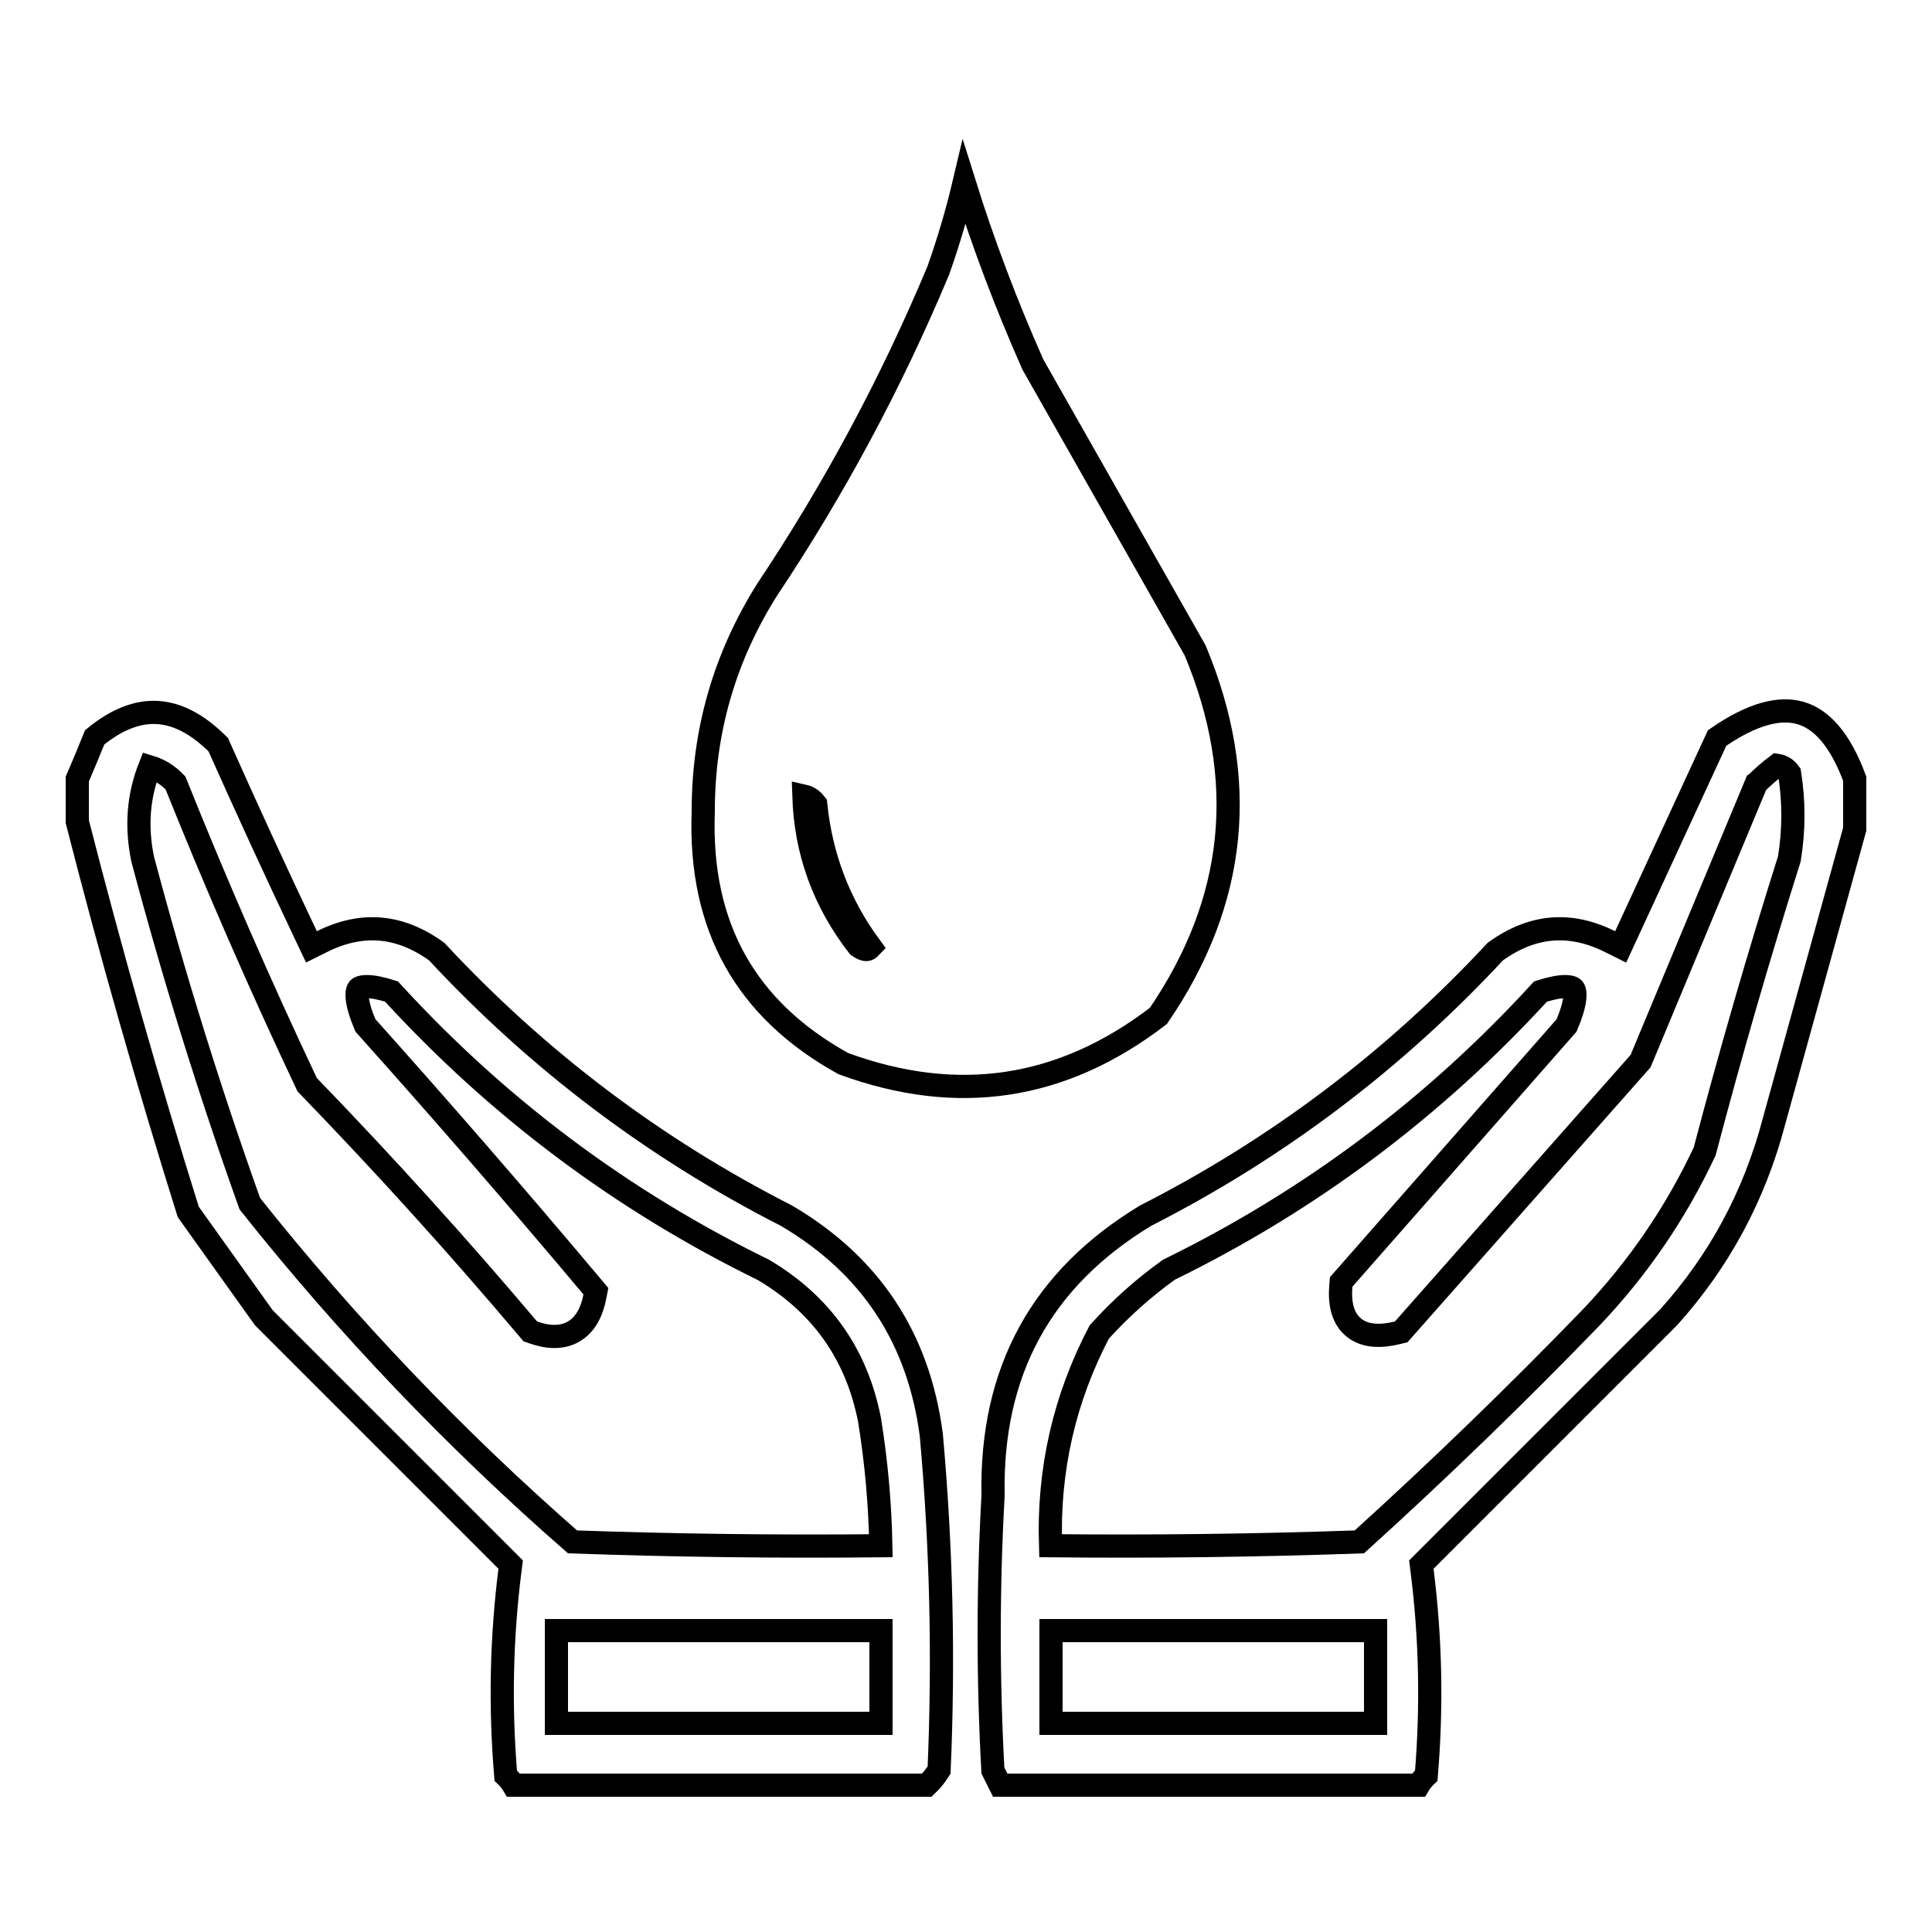
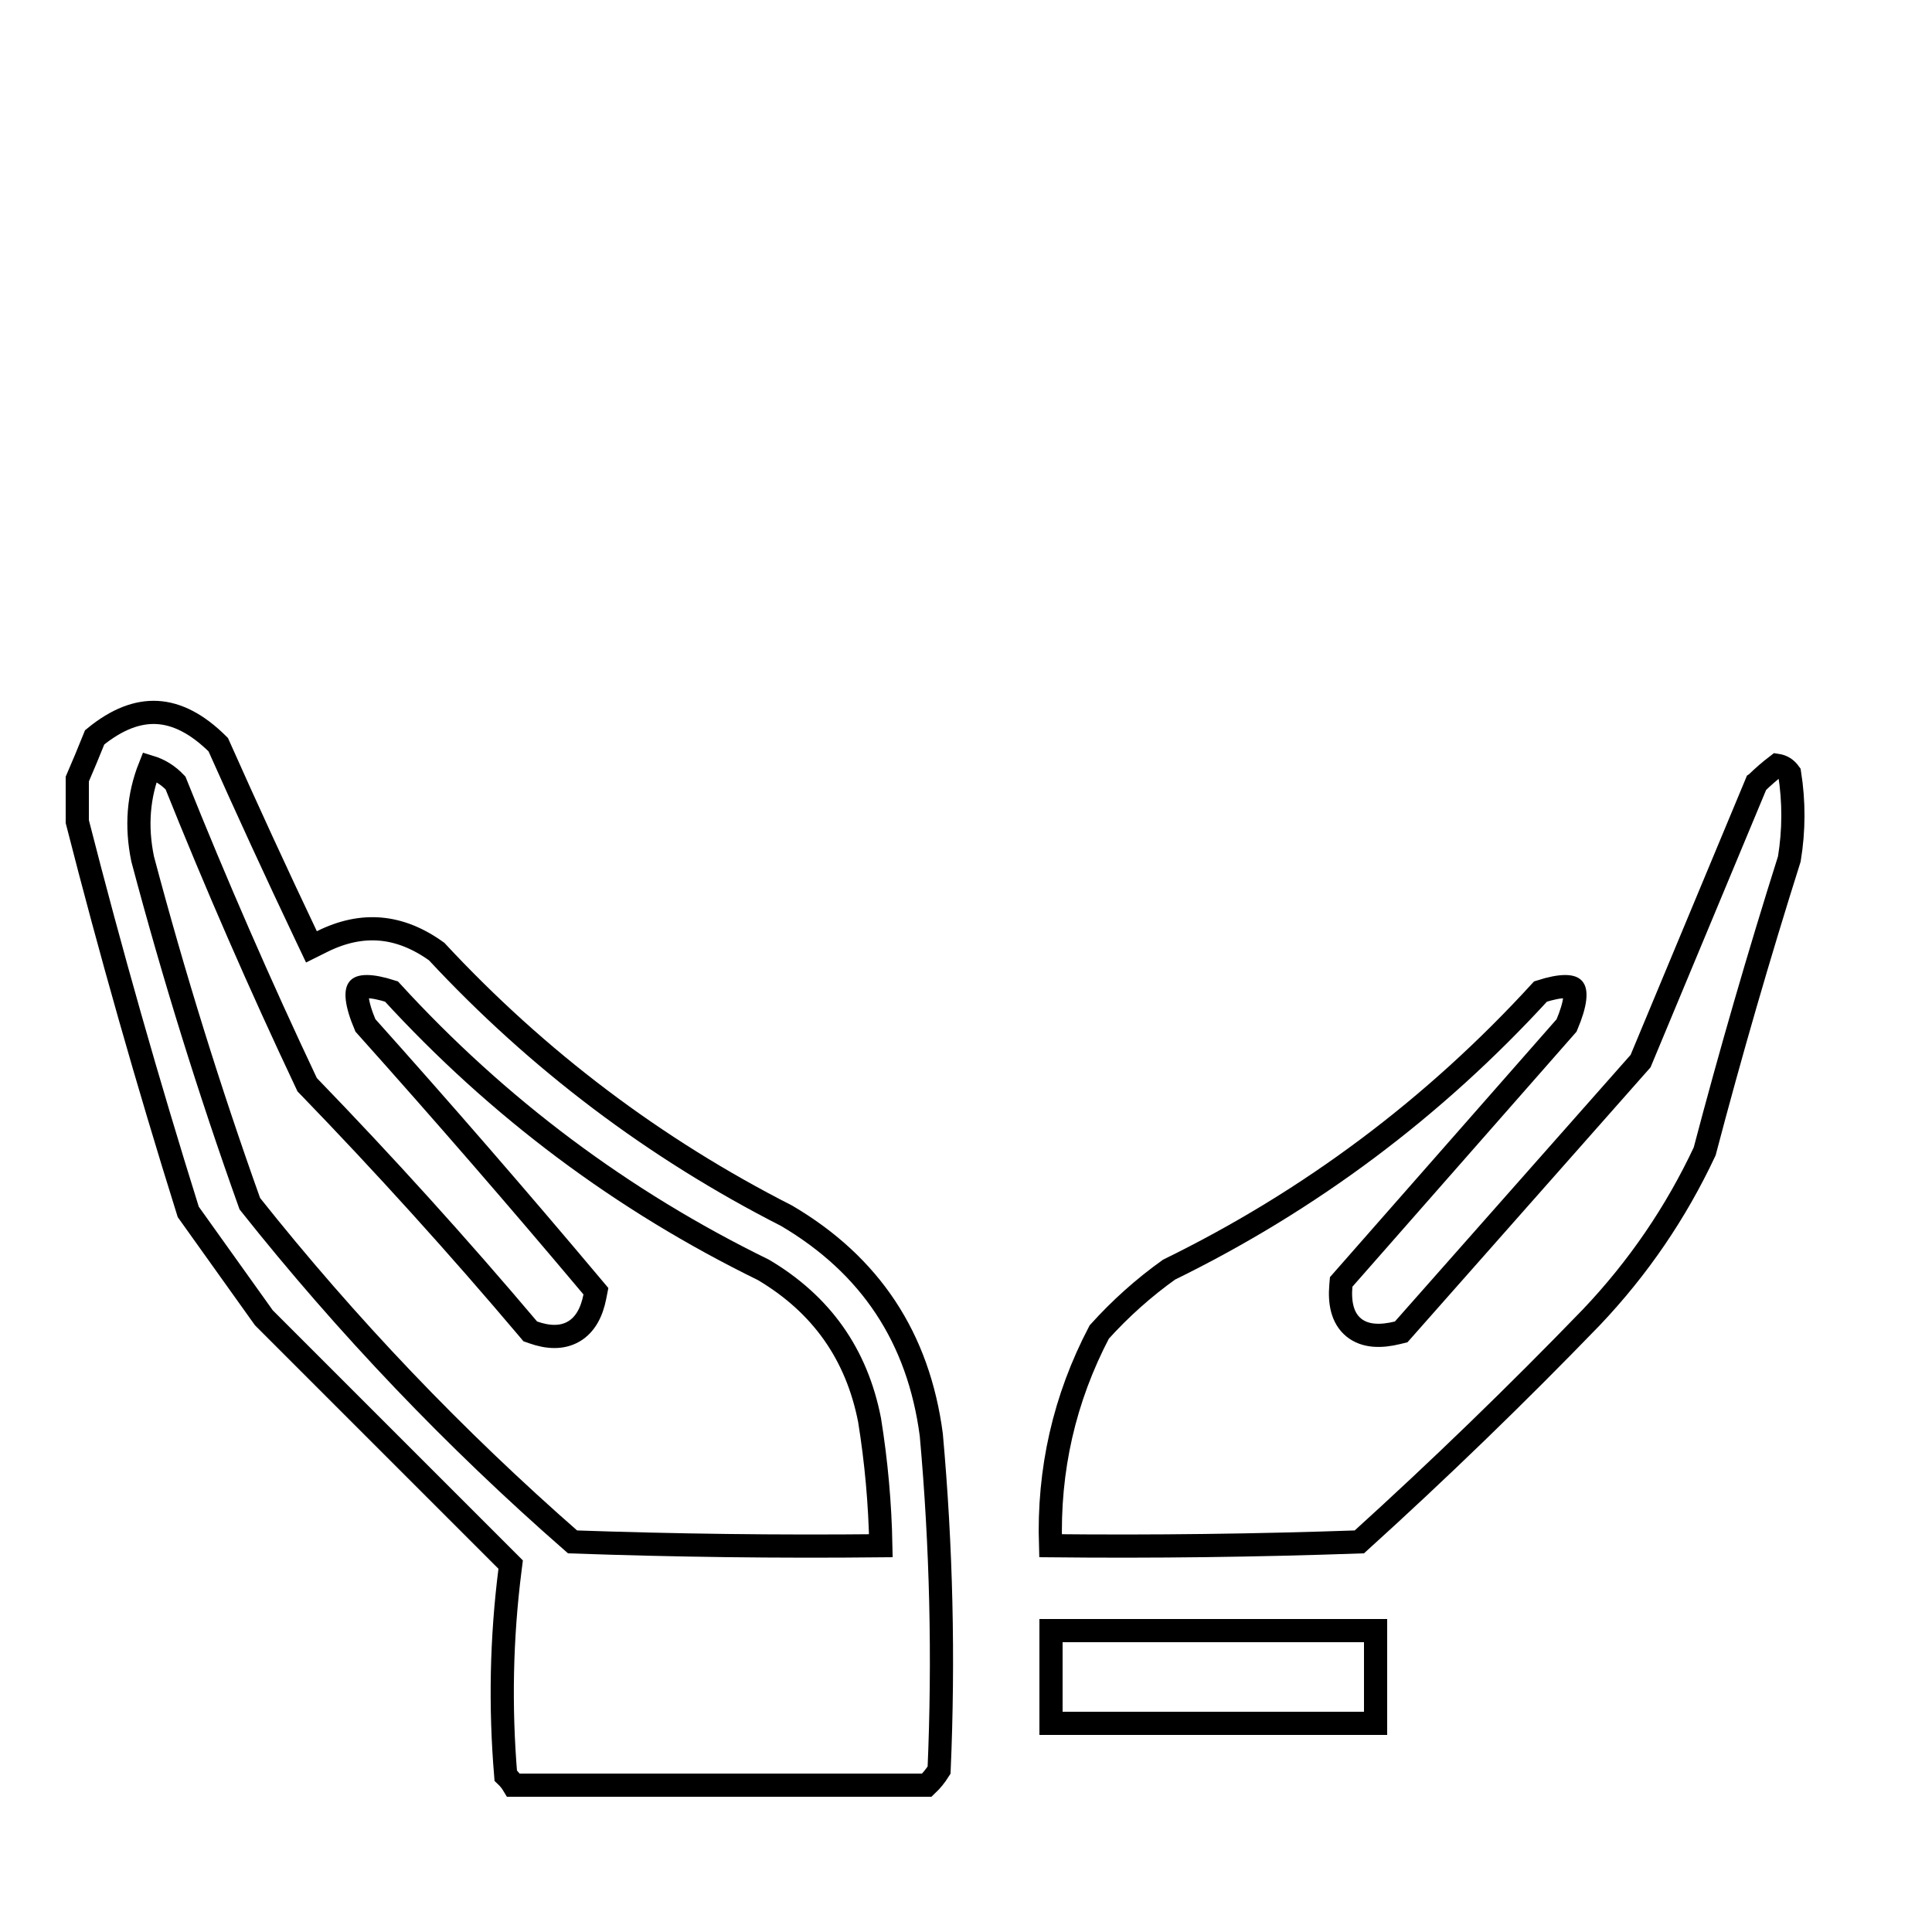
<svg xmlns="http://www.w3.org/2000/svg" width="250" height="250" viewBox="0 0 250 250" fill="none">
-   <path d="M124.763 23.636C127.243 31.557 130.199 39.382 133.629 47.109L133.659 47.176L133.695 47.24L144.195 65.74L154.651 84.162C161.633 100.901 160.051 116.604 149.897 131.456C137.457 141.009 123.929 143.061 109.125 137.632C102.763 134.11 98.127 129.659 95.133 124.303C92.124 118.917 90.723 112.521 90.999 105.055L91 105.027L91 104.999C90.993 94.642 93.743 85.092 99.259 76.316C107.942 63.306 115.317 49.56 121.383 35.08L121.4 35.041L121.413 35.002C122.741 31.263 123.857 27.474 124.763 23.636Z" stroke="black" stroke-width="3" />
  <path d="M49.282 120.232C51.678 120.45 54.081 121.388 56.501 123.129C69.602 137.219 84.697 148.617 101.779 157.316C112.642 163.71 118.861 173.12 120.509 185.665C121.81 200.108 122.147 214.57 121.518 229.051C121.046 229.802 120.516 230.45 119.932 231H119.855H119.748H119.641H119.533H119.426H119.318H119.211H119.104H118.996H118.889H118.781H118.674H118.566H118.459H118.352H118.244H118.137H118.029H117.922H117.814H117.707H117.6H117.492H117.385H117.277H117.17H117.063H116.955H116.848H116.74H116.633H116.525H116.418H116.311H116.203H116.096H115.988H115.881H115.773H115.666H115.559H115.451H115.344H115.236H115.129H115.021H114.914H114.807H114.699H114.592H114.484H114.377H114.27H114.162H114.055H113.947H113.84H113.732H113.625H113.518H113.41H113.303H113.195H113.088H112.98H112.873H112.766H112.658H112.551H112.443H112.336H112.229H112.121H112.014H111.906H111.799H111.691H111.584H111.477H111.369H111.262H111.154H111.047H110.939H110.832H110.725H110.617H110.51H110.402H110.295H110.188H110.08H109.973H109.865H109.758H109.65H109.543H109.436H109.328H109.221H109.113H109.006H108.898H108.791H108.684H108.576H108.469H108.361H108.254H108.146H108.039H107.932H107.824H107.717H107.609H107.502H107.395H107.287H107.18H107.072H106.965H106.857H106.75H106.643H106.535H106.428H106.32H106.213H106.105H105.998H105.891H105.783H105.676H105.568H105.461H105.354H105.246H105.139H105.031H104.924H104.816H104.709H104.602H104.494H104.387H104.279H104.172H104.064H103.957H103.85H103.742H103.635H103.527H103.42H103.313H103.205H103.098H102.99H102.883H102.775H102.668H102.561H102.453H102.346H102.238H102.131H102.023H101.916H101.809H101.701H101.594H101.486H101.379H101.271H101.164H101.057H100.949H100.842H100.734H100.627H100.52H100.412H100.305H100.197H100.09H99.982H99.875H99.768H99.66H99.553H99.445H99.338H99.231H99.123H99.016H98.908H98.801H98.693H98.586H98.478H98.371H98.264H98.156H98.049H97.941H97.834H97.727H97.619H97.512H97.404H97.297H97.189H97.082H96.975H96.867H96.76H96.652H96.545H96.438H96.33H96.223H96.115H96.008H95.9H95.793H95.686H95.578H95.471H95.363H95.256H95.148H95.041H94.934H94.826H94.719H94.611H94.504H94.397H94.289H94.182H94.074H93.967H93.859H93.752H93.644H93.537H93.43H93.322H93.215H93.107H93H92.893H92.785H92.678H92.57H92.463H92.356H92.248H92.141H92.033H91.926H91.818H91.711H91.603H91.496H91.389H91.281H91.174H91.066H90.959H90.852H90.744H90.637H90.529H90.422H90.314H90.207H90.1H89.992H89.885H89.777H89.67H89.562H89.455H89.348H89.24H89.133H89.025H88.918H88.811H88.703H88.596H88.488H88.381H88.273H88.166H88.059H87.951H87.844H87.736H87.629H87.522H87.414H87.307H87.199H87.092H86.984H86.877H86.769H86.662H86.555H86.447H86.34H86.232H86.125H86.018H85.91H85.803H85.695H85.588H85.481H85.373H85.266H85.158H85.051H84.943H84.836H84.728H84.621H84.514H84.406H84.299H84.191H84.084H83.977H83.869H83.762H83.654H83.547H83.439H83.332H83.225H83.117H83.01H82.902H82.795H82.688H82.58H82.473H82.365H82.258H82.15H82.043H81.936H81.828H81.721H81.613H81.506H81.398H81.291H81.184H81.076H80.969H80.861H80.754H80.647H80.539H80.432H80.324H80.217H80.109H80.002H79.894H79.787H79.68H79.572H79.465H79.357H79.25H79.143H79.035H78.928H78.82H78.713H78.606H78.498H78.391H78.283H78.176H78.068H77.961H77.853H77.746H77.639H77.531H77.424H77.316H77.209H77.102H76.994H76.887H76.779H76.672H76.564H76.457H76.35H76.242H76.135H76.027H75.92H75.812H75.705H75.598H75.49H75.383H75.275H75.168H75.061H74.953H74.846H74.738H74.631H74.523H74.416H74.309H74.201H74.094H73.986H73.879H73.772H73.664H73.557H73.449H73.342H73.234H73.127H73.019H72.912H72.805H72.697H72.59H72.482H72.375H72.268H72.16H72.053H71.945H71.838H71.731H71.623H71.516H71.408H71.301H71.193H71.086H70.978H70.871H70.764H70.656H70.549H70.441H70.334H70.227H70.119H70.012H69.904H69.797H69.689H69.582H69.475H69.367H69.26H69.152H69.045H68.938H68.83H68.723H68.615H68.508H68.4H68.293H68.186H68.078H67.971H67.863H67.756H67.648H67.541H67.434H67.326H67.219H67.111H67.004H66.897H66.789H66.682H66.574H66.467H66.443C66.171 230.544 65.835 230.129 65.442 229.758C64.694 220.825 64.877 211.97 65.988 203.188L66.08 202.459L65.561 201.939L34.148 170.527C32.517 168.243 30.885 165.958 29.253 163.674L29.221 163.628L29.167 163.553C27.565 161.31 25.962 159.067 24.36 156.823C19.085 139.98 14.299 123.143 10 106.312V106.301V106.289V106.277V106.266V106.254V106.242V106.231V106.219V106.207V106.195V106.184V106.172V106.16V106.148V106.137V106.125V106.113V106.102V106.09V106.078V106.066V106.055V106.043V106.031V106.02V106.008V105.996V105.984V105.973V105.961V105.949V105.938V105.926V105.914V105.902V105.891V105.879V105.867V105.856V105.844V105.832V105.82V105.809V105.797V105.785V105.773V105.762V105.75V105.738V105.727V105.715V105.703V105.691V105.68V105.668V105.656V105.645V105.633V105.621V105.609V105.598V105.586V105.574V105.563V105.551V105.539V105.527V105.516V105.504V105.492V105.481V105.469V105.457V105.445V105.434V105.422V105.41V105.398V105.387V105.375V105.363V105.352V105.34V105.328V105.316V105.305V105.293V105.281V105.27V105.258V105.246V105.234V105.223V105.211V105.199V105.188V105.176V105.164V105.152V105.141V105.129V105.117V105.106V105.094V105.082V105.07V105.059V105.047V105.035V105.023V105.012V105V104.988V104.977V104.965V104.953V104.941V104.93V104.918V104.906V104.895V104.883V104.871V104.859V104.848V104.836V104.824V104.813V104.801V104.789V104.777V104.766V104.754V104.742V104.731V104.719V104.707V104.695V104.684V104.672V104.66V104.648V104.637V104.625V104.613V104.602V104.59V104.578V104.566V104.555V104.543V104.531V104.52V104.508V104.496V104.484V104.473V104.461V104.449V104.438V104.426V104.414V104.402V104.391V104.379V104.367V104.356V104.344V104.332V104.32V104.309V104.297V104.285V104.273V104.262V104.25V104.238V104.227V104.215V104.203V104.191V104.18V104.168V104.156V104.145V104.133V104.121V104.109V104.098V104.086V104.074V104.063V104.051V104.039V104.027V104.016V104.004V103.992V103.981V103.969V103.957V103.945V103.934V103.922V103.91V103.898V103.887V103.875V103.863V103.852V103.84V103.828V103.816V103.805V103.793V103.781V103.77V103.758V103.746V103.734V103.723V103.711V103.699V103.688V103.676V103.664V103.652V103.641V103.629V103.617V103.606V103.594V103.582V103.57V103.559V103.547V103.535V103.523V103.512V103.5V103.488V103.477V103.465V103.453V103.441V103.43V103.418V103.406V103.395V103.383V103.371V103.359V103.348V103.336V103.324V103.313V103.301V103.289V103.277V103.266V103.254V103.242V103.231V103.219V103.207V103.195V103.184V103.172V103.16V103.148V103.137V103.125V103.113V103.102V103.09V103.078V103.066V103.055V103.043V103.031V103.02V103.008V102.996V102.984V102.973V102.961V102.949V102.938V102.926V102.914V102.902V102.891V102.879V102.867V102.856V102.844V102.832V102.82V102.809V102.797V102.785V102.773V102.762V102.75V102.738V102.727V102.715V102.703V102.691V102.68V102.668V102.656V102.645V102.633V102.621V102.609V102.598V102.586V102.574V102.563V102.551V102.539V102.527V102.516V102.504V102.492V102.481V102.469V102.457V102.445V102.434V102.422V102.41V102.398V102.387V102.375V102.363V102.352V102.34V102.328V102.316V102.305V102.293V102.281V102.27V102.258V102.246V102.234V102.223V102.211V102.199V102.188V102.176V102.164V102.152V102.141V102.129V102.117V102.106V102.094V102.082V102.07V102.059V102.047V102.035V102.023V102.012V102V101.988V101.977V101.965V101.953V101.941V101.93V101.918V101.906V101.895V101.883V101.871V101.859V101.848V101.836V101.824V101.813V101.801V101.789V101.777V101.766V101.754V101.742V101.731V101.719V101.707V101.695V101.684V101.672V101.66V101.648V101.637V101.625V101.613V101.602V101.59V101.578V101.566V101.555V101.543V101.531V101.52V101.508V101.496V101.484V101.473V101.461V101.449V101.438V101.426V101.414V101.402V101.391V101.379V101.367V101.356V101.344V101.332V101.32V101.309V101.297V101.285V101.273V101.262V101.25V101.238V101.227V101.215V101.203V101.191V101.18V101.168V101.156V101.145V101.133V101.121V101.109V101.098V101.086V101.074V101.063V101.051V101.039V101.027V101.016V101.004V100.992V100.981V100.969V100.957V100.945V100.934V100.922V100.91V100.898V100.887V100.875V100.863V100.852V100.84V100.828V100.816V100.812C10.742 99.099 11.492 97.299 12.251 95.41C15.147 93.037 17.829 92.06 20.33 92.195C22.86 92.332 25.496 93.622 28.241 96.361C31.955 104.697 35.756 112.958 39.645 121.144L40.301 122.524L41.668 121.843C44.322 120.522 46.851 120.011 49.282 120.232Z" stroke="black" stroke-width="3" />
-   <path d="M229.554 145.101L229.552 145.11L229.55 145.118C227.025 154.724 222.481 163.167 215.912 170.467L215.878 170.5L215.817 170.562L215.755 170.623L215.693 170.685L215.632 170.747L215.57 170.808L215.509 170.87L215.447 170.931L215.386 170.993L215.324 171.054L215.263 171.116L215.201 171.177L215.14 171.239L215.078 171.3L215.017 171.362L214.955 171.423L214.894 171.485L214.832 171.546L214.771 171.608L214.709 171.669L214.648 171.731L214.586 171.792L214.525 171.854L214.463 171.915L214.402 171.977L214.34 172.039L214.278 172.1L214.217 172.162L214.155 172.223L214.094 172.285L214.032 172.346L213.971 172.408L213.909 172.469L213.848 172.531L213.786 172.592L213.725 172.654L213.663 172.715L213.602 172.777L213.54 172.838L213.479 172.9L213.417 172.961L213.356 173.023L213.294 173.084L213.233 173.146L213.171 173.207L213.11 173.269L213.048 173.331L212.986 173.392L212.925 173.454L212.863 173.515L212.802 173.577L212.74 173.638L212.679 173.7L212.617 173.761L212.556 173.823L212.494 173.884L212.433 173.946L212.371 174.007L212.31 174.069L212.248 174.13L212.187 174.192L212.125 174.253L212.064 174.315L212.002 174.376L211.941 174.438L211.879 174.499L211.818 174.561L211.756 174.623L211.694 174.684L211.633 174.746L211.571 174.807L211.51 174.869L211.448 174.93L211.387 174.992L211.325 175.053L211.264 175.115L211.202 175.176L211.141 175.238L211.079 175.299L211.018 175.361L210.956 175.422L210.895 175.484L210.833 175.545L210.772 175.607L210.71 175.668L210.649 175.73L210.587 175.791L210.526 175.853L210.464 175.915L210.402 175.976L210.341 176.038L210.279 176.099L210.218 176.161L210.156 176.222L210.095 176.284L210.033 176.345L209.972 176.407L209.91 176.468L209.849 176.53L209.787 176.591L209.726 176.653L209.664 176.714L209.603 176.776L209.541 176.837L209.48 176.899L209.418 176.96L209.357 177.022L209.295 177.083L209.234 177.145L209.172 177.207L209.11 177.268L209.049 177.33L208.987 177.391L208.926 177.453L208.864 177.514L208.803 177.576L208.741 177.637L208.68 177.699L208.618 177.76L208.557 177.822L208.495 177.883L208.434 177.945L208.372 178.006L208.311 178.068L208.249 178.129L208.188 178.191L208.126 178.252L208.065 178.314L208.003 178.375L207.942 178.437L207.88 178.498L207.818 178.56L207.757 178.622L207.695 178.683L207.634 178.745L207.572 178.806L207.511 178.868L207.449 178.929L207.388 178.991L207.326 179.052L207.265 179.114L207.203 179.175L207.142 179.237L207.08 179.298L207.019 179.36L206.957 179.421L206.896 179.483L206.834 179.544L206.773 179.606L206.711 179.667L206.65 179.729L206.588 179.79L206.527 179.852L206.465 179.914L206.403 179.975L206.342 180.037L206.28 180.098L206.219 180.16L206.157 180.221L206.096 180.283L206.034 180.344L205.973 180.406L205.911 180.467L205.85 180.529L205.788 180.59L205.727 180.652L205.665 180.713L205.604 180.775L205.542 180.836L205.481 180.898L205.419 180.959L205.358 181.021L205.296 181.082L205.235 181.144L205.173 181.206L205.111 181.267L205.05 181.329L204.988 181.39L204.927 181.452L204.865 181.513L204.804 181.575L204.742 181.636L204.681 181.698L204.619 181.759L204.558 181.821L204.496 181.882L204.435 181.944L204.373 182.005L204.312 182.067L204.25 182.128L204.189 182.19L204.127 182.251L204.066 182.313L204.004 182.374L203.943 182.436L203.881 182.498L203.819 182.559L203.758 182.621L203.696 182.682L203.635 182.744L203.573 182.805L203.512 182.867L203.45 182.928L203.389 182.99L203.327 183.051L203.266 183.113L203.204 183.174L203.143 183.236L203.081 183.297L203.02 183.359L202.958 183.42L202.897 183.482L202.835 183.543L202.774 183.605L202.712 183.666L202.651 183.728L202.589 183.79L202.527 183.851L202.466 183.913L202.404 183.974L202.343 184.036L202.281 184.097L202.22 184.159L202.158 184.22L202.097 184.282L202.035 184.343L201.974 184.405L201.912 184.466L201.851 184.528L201.789 184.589L201.728 184.651L201.666 184.712L201.605 184.774L201.543 184.835L201.482 184.897L201.42 184.958L201.359 185.02L201.297 185.082L201.235 185.143L201.174 185.205L201.112 185.266L201.051 185.328L200.989 185.389L200.928 185.451L200.866 185.512L200.805 185.574L200.743 185.635L200.682 185.697L200.62 185.758L200.559 185.82L200.497 185.881L200.436 185.943L200.374 186.004L200.313 186.066L200.251 186.127L200.19 186.189L200.128 186.25L200.067 186.312L200.005 186.373L199.943 186.435L199.882 186.497L199.82 186.558L199.759 186.62L199.697 186.681L199.636 186.743L199.574 186.804L199.513 186.866L199.451 186.927L199.39 186.989L199.328 187.05L199.267 187.112L199.205 187.173L199.144 187.235L199.082 187.296L199.021 187.358L198.959 187.419L198.898 187.481L198.836 187.542L198.775 187.604L198.713 187.665L198.652 187.727L198.59 187.789L198.528 187.85L198.467 187.912L198.405 187.973L198.344 188.035L198.282 188.096L198.221 188.158L198.159 188.219L198.098 188.281L198.036 188.342L197.975 188.404L197.913 188.465L197.852 188.527L197.79 188.588L197.729 188.65L197.667 188.711L197.606 188.773L197.544 188.834L197.483 188.896L197.421 188.957L197.36 189.019L197.298 189.081L197.236 189.142L197.175 189.204L197.113 189.265L197.052 189.327L196.99 189.388L196.929 189.45L196.867 189.511L196.806 189.573L196.744 189.634L196.683 189.696L196.621 189.757L196.56 189.819L196.498 189.88L196.437 189.942L196.375 190.003L196.314 190.065L196.252 190.126L196.191 190.188L196.129 190.249L196.068 190.311L196.006 190.373L195.944 190.434L195.883 190.496L195.821 190.557L195.76 190.619L195.698 190.68L195.637 190.742L195.575 190.803L195.514 190.865L195.452 190.926L195.391 190.988L195.329 191.049L195.268 191.111L195.206 191.172L195.145 191.234L195.083 191.295L195.022 191.357L194.96 191.418L194.899 191.48L194.837 191.541L194.776 191.603L194.714 191.665L194.652 191.726L194.591 191.788L194.529 191.849L194.468 191.911L194.406 191.972L194.345 192.034L194.283 192.095L194.222 192.157L194.16 192.218L194.099 192.28L194.037 192.341L193.976 192.403L193.914 192.464L193.853 192.526L193.791 192.587L193.73 192.649L193.668 192.71L193.607 192.772L193.545 192.833L193.484 192.895L193.422 192.957L193.36 193.018L193.299 193.08L193.237 193.141L193.176 193.203L193.114 193.264L193.053 193.326L192.991 193.387L192.93 193.449L192.868 193.51L192.807 193.572L192.745 193.633L192.684 193.695L192.622 193.756L192.561 193.818L192.499 193.879L192.438 193.941L192.376 194.002L192.315 194.064L192.253 194.125L192.192 194.187L192.13 194.248L192.068 194.31L192.007 194.372L191.945 194.433L191.884 194.495L191.822 194.556L191.761 194.618L191.699 194.679L191.638 194.741L191.576 194.802L191.515 194.864L191.453 194.925L191.392 194.987L191.33 195.048L191.269 195.11L191.207 195.171L191.146 195.233L191.084 195.294L191.023 195.356L190.961 195.417L190.9 195.479L190.838 195.54L190.777 195.602L190.715 195.664L190.653 195.725L190.592 195.787L190.53 195.848L190.469 195.91L190.407 195.971L190.346 196.033L190.284 196.094L190.223 196.156L190.161 196.217L190.1 196.279L190.038 196.34L189.977 196.402L189.915 196.463L189.854 196.525L189.792 196.586L189.731 196.648L189.669 196.709L189.608 196.771L189.546 196.832L189.485 196.894L189.423 196.956L189.361 197.017L189.3 197.079L189.238 197.14L189.177 197.202L189.115 197.263L189.054 197.325L188.992 197.386L188.931 197.448L188.869 197.509L188.808 197.571L188.746 197.632L188.685 197.694L188.623 197.755L188.562 197.817L188.5 197.878L188.439 197.94L188.377 198.001L188.316 198.063L188.254 198.124L188.193 198.186L188.131 198.248L188.069 198.309L188.008 198.371L187.946 198.432L187.885 198.494L187.823 198.555L187.762 198.617L187.7 198.678L187.639 198.74L187.577 198.801L187.516 198.863L187.454 198.924L187.393 198.986L187.331 199.047L187.27 199.109L187.208 199.17L187.147 199.232L187.085 199.293L187.024 199.355L186.962 199.416L186.901 199.478L186.839 199.54L186.777 199.601L186.716 199.663L186.654 199.724L186.593 199.786L186.531 199.847L186.47 199.909L186.408 199.97L186.347 200.032L186.285 200.093L186.224 200.155L186.162 200.216L186.101 200.278L186.039 200.339L185.978 200.401L185.916 200.462L185.855 200.524L185.793 200.585L185.732 200.647L185.67 200.708L185.609 200.77L185.547 200.832L185.485 200.893L185.424 200.955L185.362 201.016L185.301 201.078L185.239 201.139L185.178 201.201L185.116 201.262L185.055 201.324L184.993 201.385L184.932 201.447L184.87 201.508L184.809 201.57L184.747 201.631L184.686 201.693L184.624 201.754L184.563 201.816L184.501 201.877L184.44 201.939L183.92 202.459L184.012 203.188C185.123 211.969 185.306 220.825 184.559 229.757C184.166 230.129 183.83 230.543 183.557 231H183.516H183.406H183.297H183.188H183.078H182.969H182.86H182.75H182.641H182.531H182.422H182.313H182.203H182.094H181.985H181.875H181.766H181.656H181.547H181.438H181.328H181.219H181.11H181H180.891H180.781H180.672H180.563H180.453H180.344H180.235H180.125H180.016H179.906H179.797H179.688H179.578H179.469H179.36H179.25H179.141H179.031H178.922H178.813H178.703H178.594H178.485H178.375H178.266H178.156H178.047H177.938H177.828H177.719H177.61H177.5H177.391H177.281H177.172H177.063H176.953H176.844H176.735H176.625H176.516H176.406H176.297H176.188H176.078H175.969H175.86H175.75H175.641H175.531H175.422H175.313H175.203H175.094H174.985H174.875H174.766H174.656H174.547H174.438H174.328H174.219H174.11H174H173.891H173.781H173.672H173.563H173.453H173.344H173.235H173.125H173.016H172.906H172.797H172.688H172.578H172.469H172.36H172.25H172.141H172.031H171.922H171.813H171.703H171.594H171.485H171.375H171.266H171.156H171.047H170.938H170.828H170.719H170.61H170.5H170.391H170.281H170.172H170.063H169.953H169.844H169.735H169.625H169.516H169.406H169.297H169.188H169.078H168.969H168.86H168.75H168.641H168.531H168.422H168.313H168.203H168.094H167.985H167.875H167.766H167.656H167.547H167.438H167.328H167.219H167.11H167H166.891H166.781H166.672H166.563H166.453H166.344H166.235H166.125H166.016H165.906H165.797H165.688H165.578H165.469H165.36H165.25H165.141H165.031H164.922H164.813H164.703H164.594H164.485H164.375H164.266H164.156H164.047H163.938H163.828H163.719H163.61H163.5H163.391H163.281H163.172H163.063H162.953H162.844H162.735H162.625H162.516H162.406H162.297H162.188H162.078H161.969H161.86H161.75H161.641H161.531H161.422H161.313H161.203H161.094H160.985H160.875H160.766H160.656H160.547H160.438H160.328H160.219H160.11H160H159.891H159.781H159.672H159.563H159.453H159.344H159.235H159.125H159.016H158.906H158.797H158.688H158.578H158.469H158.36H158.25H158.141H158.031H157.922H157.813H157.703H157.594H157.485H157.375H157.266H157.156H157.047H156.938H156.828H156.719H156.61H156.5H156.391H156.282H156.172H156.063H155.953H155.844H155.735H155.625H155.516H155.407H155.297H155.188H155.078H154.969H154.86H154.75H154.641H154.532H154.422H154.313H154.203H154.094H153.985H153.875H153.766H153.657H153.547H153.438H153.328H153.219H153.11H153H152.891H152.782H152.672H152.563H152.453H152.344H152.235H152.125H152.016H151.907H151.797H151.688H151.578H151.469H151.36H151.25H151.141H151.032H150.922H150.813H150.703H150.594H150.485H150.375H150.266H150.157H150.047H149.938H149.828H149.719H149.61H149.5H149.391H149.282H149.172H149.063H148.953H148.844H148.735H148.625H148.516H148.407H148.297H148.188H148.078H147.969H147.86H147.75H147.641H147.532H147.422H147.313H147.203H147.094H146.985H146.875H146.766H146.657H146.547H146.438H146.328H146.219H146.11H146H145.891H145.782H145.672H145.563H145.453H145.344H145.235H145.125H145.016H144.907H144.797H144.688H144.578H144.469H144.36H144.25H144.141H144.032H143.922H143.813H143.703H143.594H143.485H143.375H143.266H143.157H143.047H142.938H142.828H142.719H142.61H142.5H142.391H142.282H142.172H142.063H141.953H141.844H141.735H141.625H141.516H141.407H141.297H141.188H141.078H140.969H140.86H140.75H140.641H140.532H140.422H140.313H140.203H140.094H139.985H139.875H139.766H139.657H139.547H139.438H139.328H139.219H139.11H139H138.891H138.782H138.672H138.563H138.453H138.344H138.235H138.125H138.016H137.907H137.797H137.688H137.578H137.469H137.36H137.25H137.141H137.032H136.922H136.813H136.703H136.594H136.485H136.375H136.266H136.157H136.047H135.938H135.828H135.719H135.61H135.5H135.391H135.282H135.172H135.063H134.953H134.844H134.735H134.625H134.516H134.407H134.297H134.188H134.078H133.969H133.86H133.75H133.641H133.532H133.422H133.313H133.203H133.094H132.985H132.875H132.766H132.657H132.547H132.438H132.328H132.219H132.11H132H131.891H131.782H131.672H131.563H131.453H131.344H131.235H131.125H131.016H130.907H130.797H130.688H130.578H130.469H130.36H130.25H130.141H130.032H129.922H129.813H129.703H129.594H129.485H129.427C129.117 230.379 128.801 229.749 128.481 229.107C127.834 217.266 127.84 205.424 128.498 193.583L128.501 193.527L128.5 193.471C128.199 177.462 134.749 165.475 148.23 157.311C165.308 148.612 180.4 137.217 193.499 123.128C195.919 121.388 198.322 120.449 200.718 120.232C203.15 120.011 205.679 120.522 208.332 121.842L209.714 122.53L210.362 121.129C214.298 112.618 218.241 104.074 222.193 95.495C226.773 92.325 230.313 91.481 233.001 92.268C235.688 93.055 238.104 95.646 240 100.765V100.773V100.787V100.8V100.814V100.828V100.841V100.855V100.869V100.882V100.896V100.91V100.923V100.937V100.951V100.964V100.978V100.992V101.005V101.019V101.033V101.046V101.06V101.074V101.087V101.101V101.115V101.128V101.142V101.156V101.17V101.183V101.197V101.211V101.224V101.238V101.252V101.265V101.279V101.293V101.306V101.32V101.334V101.347V101.361V101.375V101.388V101.402V101.416V101.429V101.443V101.457V101.47V101.484V101.498V101.511V101.525V101.539V101.552V101.566V101.58V101.593V101.607V101.621V101.634V101.648V101.662V101.675V101.689V101.703V101.716V101.73V101.744V101.757V101.771V101.785V101.798V101.812V101.826V101.839V101.853V101.867V101.88V101.894V101.908V101.921V101.935V101.949V101.962V101.976V101.99V102.003V102.017V102.031V102.044V102.058V102.072V102.086V102.099V102.113V102.127V102.14V102.154V102.168V102.181V102.195V102.209V102.222V102.236V102.25V102.263V102.277V102.291V102.304V102.318V102.332V102.345V102.359V102.373V102.386V102.4V102.414V102.427V102.441V102.455V102.468V102.482V102.496V102.509V102.523V102.537V102.55V102.564V102.578V102.591V102.605V102.619V102.632V102.646V102.66V102.673V102.687V102.701V102.714V102.728V102.742V102.755V102.769V102.783V102.796V102.81V102.824V102.837V102.851V102.865V102.878V102.892V102.906V102.92V102.933V102.947V102.961V102.974V102.988V103.002V103.015V103.029V103.043V103.056V103.07V103.084V103.097V103.111V103.125V103.138V103.152V103.166V103.179V103.193V103.207V103.22V103.234V103.248V103.261V103.275V103.289V103.302V103.316V103.33V103.343V103.357V103.371V103.384V103.398V103.412V103.425V103.439V103.453V103.466V103.48V103.494V103.507V103.521V103.535V103.548V103.562V103.576V103.589V103.603V103.617V103.63V103.644V103.658V103.671V103.685V103.699V103.712V103.726V103.74V103.753V103.767V103.781V103.795V103.808V103.822V103.836V103.849V103.863V103.877V103.89V103.904V103.918V103.931V103.945V103.959V103.972V103.986V104V104.013V104.027V104.041V104.054V104.068V104.082V104.095V104.109V104.123V104.136V104.15V104.164V104.177V104.191V104.205V104.218V104.232V104.246V104.259V104.273V104.287V104.3V104.314V104.328V104.341V104.355V104.369V104.382V104.396V104.41V104.423V104.437V104.451V104.464V104.478V104.492V104.505V104.519V104.533V104.546V104.56V104.574V104.587V104.601V104.615V104.628V104.642V104.656V104.67V104.683V104.697V104.711V104.724V104.738V104.752V104.765V104.779V104.793V104.806V104.82V104.834V104.847V104.861V104.875V104.888V104.902V104.916V104.929V104.943V104.957V104.97V104.984V104.998V105.011V105.025V105.039V105.052V105.066V105.08V105.093V105.107V105.121V105.134V105.148V105.162V105.175V105.189V105.203V105.216V105.23V105.244V105.257V105.271V105.285V105.298V105.312V105.326V105.339V105.353V105.367V105.38V105.394V105.408V105.421V105.435V105.449V105.462V105.476V105.49V105.504V105.517V105.531V105.545V105.558V105.572V105.586V105.599V105.613V105.627V105.64V105.654V105.668V105.681V105.695V105.709V105.722V105.736V105.75V105.763V105.777V105.791V105.804V105.818V105.832V105.845V105.859V105.873V105.886V105.9V105.914V105.927V105.941V105.955V105.968V105.982V105.996V106.009V106.023V106.037V106.05V106.064V106.078V106.091V106.105V106.119V106.132V106.146V106.16V106.173V106.187V106.201V106.214V106.228V106.242V106.255V106.269V106.283V106.296V106.31V106.324V106.337V106.351V106.365V106.379V106.392V106.406V106.42V106.433V106.447V106.461V106.474V106.488V106.502V106.515V106.529V106.543V106.556V106.57V106.584V106.597V106.611V106.625V106.638V106.652V106.666V106.679V106.693V106.707V106.72V106.734V106.748V106.761V106.775V106.789V106.802V106.816V106.83V106.843V106.857V106.871V106.884V106.898V106.912V106.925V106.939V106.953V106.966V106.98V106.994V107.007V107.021V107.035V107.048V107.062V107.076V107.089V107.103V107.117V107.13V107.144V107.158V107.171V107.185V107.199V107.212V107.226V107.24V107.253V107.267V107.281V107.295V107.296C236.547 119.769 233.065 132.371 229.554 145.101Z" stroke="black" stroke-width="3" />
  <path d="M39.643 140.141L39.749 140.365L39.922 140.543C49.768 150.72 59.245 161.195 68.354 171.968L68.617 172.28L69.002 172.415C70.858 173.067 72.699 173.194 74.241 172.294C75.775 171.399 76.59 169.733 76.972 167.789L77.11 167.084L76.648 166.535C67.044 155.105 57.255 143.821 47.281 132.682C46.659 131.217 46.333 130.082 46.236 129.244C46.132 128.347 46.315 128.03 46.389 127.941C46.447 127.873 46.677 127.663 47.489 127.667C48.236 127.67 49.278 127.859 50.657 128.301C64.448 143.367 80.494 155.376 98.787 164.321C106.302 168.778 110.858 175.229 112.523 183.763C113.391 189.152 113.878 194.57 113.981 200.017C100.679 200.153 87.38 199.987 74.085 199.52C58.803 186.16 44.885 171.575 32.328 155.762C27.09 141.113 22.467 126.245 18.46 111.155C17.585 106.93 17.9 102.97 19.385 99.235C20.653 99.619 21.755 100.307 22.71 101.314C27.977 114.453 33.622 127.396 39.643 140.141Z" stroke="black" stroke-width="3" />
  <path d="M173.874 165.51L173.548 165.881L173.506 166.373C173.324 168.519 173.668 170.546 175.171 171.776C176.654 172.989 178.728 172.982 180.86 172.456L181.314 172.344L181.624 171.994C186.708 166.244 191.791 160.493 196.874 154.743C201.958 148.993 207.041 143.244 212.124 137.494L212.289 137.307L212.385 137.077L212.415 137.007L212.444 136.936L212.473 136.866L212.502 136.796L212.532 136.725L212.561 136.655L212.59 136.585L212.62 136.514L212.649 136.444L212.678 136.374L212.708 136.303L212.737 136.233L212.766 136.163L212.795 136.093L212.825 136.022L212.854 135.952L212.883 135.882L212.913 135.811L212.942 135.741L212.971 135.671L213.001 135.6L213.03 135.53L213.059 135.46L213.088 135.389L213.118 135.319L213.147 135.249L213.176 135.178L213.206 135.108L213.235 135.038L213.264 134.968L213.293 134.897L213.323 134.827L213.352 134.757L213.381 134.686L213.411 134.616L213.44 134.546L213.469 134.475L213.499 134.405L213.528 134.335L213.557 134.264L213.586 134.194L213.616 134.124L213.645 134.053L213.674 133.983L213.704 133.913L213.733 133.843L213.762 133.772L213.792 133.702L213.821 133.632L213.85 133.561L213.879 133.491L213.909 133.421L213.938 133.35L213.967 133.28L213.997 133.21L214.026 133.139L214.055 133.069L214.084 132.999L214.114 132.928L214.143 132.858L214.172 132.788L214.202 132.718L214.231 132.647L214.26 132.577L214.29 132.507L214.319 132.436L214.348 132.366L214.377 132.296L214.407 132.225L214.436 132.155L214.465 132.085L214.495 132.014L214.524 131.944L214.553 131.874L214.583 131.803L214.612 131.733L214.641 131.663L214.67 131.593L214.7 131.522L214.729 131.452L214.758 131.382L214.788 131.311L214.817 131.241L214.846 131.171L214.876 131.1L214.905 131.03L214.934 130.96L214.963 130.889L214.993 130.819L215.022 130.749L215.051 130.678L215.081 130.608L215.11 130.538L215.139 130.468L215.168 130.397L215.198 130.327L215.227 130.257L215.256 130.186L215.286 130.116L215.315 130.046L215.344 129.975L215.374 129.905L215.403 129.835L215.432 129.764L215.461 129.694L215.491 129.624L215.52 129.553L215.549 129.483L215.579 129.413L215.608 129.343L215.637 129.272L215.667 129.202L215.696 129.132L215.725 129.061L215.754 128.991L215.784 128.921L215.813 128.85L215.842 128.78L215.872 128.71L215.901 128.639L215.93 128.569L215.959 128.499L215.989 128.428L216.018 128.358L216.047 128.288L216.077 128.218L216.106 128.147L216.135 128.077L216.165 128.007L216.194 127.936L216.223 127.866L216.252 127.796L216.282 127.725L216.311 127.655L216.34 127.585L216.37 127.514L216.399 127.444L216.428 127.374L216.458 127.303L216.487 127.233L216.516 127.163L216.545 127.093L216.575 127.022L216.604 126.952L216.633 126.882L216.663 126.811L216.692 126.741L216.721 126.671L216.751 126.6L216.78 126.53L216.809 126.46L216.838 126.389L216.868 126.319L216.897 126.249L216.926 126.178L216.956 126.108L216.985 126.038L217.014 125.968L217.043 125.897L217.073 125.827L217.102 125.757L217.131 125.686L217.161 125.616L217.19 125.546L217.219 125.475L217.249 125.405L217.278 125.335L217.307 125.264L217.336 125.194L217.366 125.124L217.395 125.053L217.424 124.983L217.454 124.913L217.483 124.843L217.512 124.772L217.542 124.702L217.571 124.632L217.6 124.561L217.629 124.491L217.659 124.421L217.688 124.35L217.717 124.28L217.747 124.21L217.776 124.139L217.805 124.069L217.834 123.999L217.864 123.928L217.893 123.858L217.922 123.788L217.952 123.718L217.981 123.647L218.01 123.577L218.04 123.507L218.069 123.436L218.098 123.366L218.127 123.296L218.157 123.225L218.186 123.155L218.215 123.085L218.245 123.014L218.274 122.944L218.303 122.874L218.333 122.803L218.362 122.733L218.391 122.663L218.42 122.593L218.45 122.522L218.479 122.452L218.508 122.382L218.538 122.311L218.567 122.241L218.596 122.171L218.626 122.1L218.655 122.03L218.684 121.96L218.713 121.889L218.743 121.819L218.772 121.749L218.801 121.678L218.831 121.608L218.86 121.538L218.889 121.468L218.918 121.397L218.948 121.327L218.977 121.257L219.006 121.186L219.036 121.116L219.065 121.046L219.094 120.975L219.124 120.905L219.153 120.835L219.182 120.764L219.211 120.694L219.241 120.624L219.27 120.553L219.299 120.483L219.329 120.413L219.358 120.343L219.387 120.272L219.417 120.202L219.446 120.132L219.475 120.061L219.504 119.991L219.534 119.921L219.563 119.85L219.592 119.78L219.622 119.71L219.651 119.639L219.68 119.569L219.709 119.499L219.739 119.428L219.768 119.358L219.797 119.288L219.827 119.218L219.856 119.147L219.885 119.077L219.915 119.007L219.944 118.936L219.973 118.866L220.002 118.796L220.032 118.725L220.061 118.655L220.09 118.585L220.12 118.514L220.149 118.444L220.178 118.374L220.208 118.303L220.237 118.233L220.266 118.163L220.295 118.093L220.325 118.022L220.354 117.952L220.383 117.882L220.413 117.811L220.442 117.741L220.471 117.671L220.501 117.6L220.53 117.53L220.559 117.46L220.588 117.389L220.618 117.319L220.647 117.249L220.676 117.178L220.706 117.108L220.735 117.038L220.764 116.968L220.793 116.897L220.823 116.827L220.852 116.757L220.881 116.686L220.911 116.616L220.94 116.546L220.969 116.475L220.999 116.405L221.028 116.335L221.057 116.264L221.086 116.194L221.116 116.124L221.145 116.053L221.174 115.983L221.204 115.913L221.233 115.843L221.262 115.772L221.292 115.702L221.321 115.632L221.35 115.561L221.379 115.491L221.409 115.421L221.438 115.35L221.467 115.28L221.497 115.21L221.526 115.139L221.555 115.069L221.584 114.999L221.614 114.928L221.643 114.858L221.672 114.788L221.702 114.718L221.731 114.647L221.76 114.577L221.79 114.507L221.819 114.436L221.848 114.366L221.877 114.296L221.907 114.225L221.936 114.155L221.965 114.085L221.995 114.014L222.024 113.944L222.053 113.874L222.083 113.803L222.112 113.733L222.141 113.663L222.17 113.593L222.2 113.522L222.229 113.452L222.258 113.382L222.288 113.311L222.317 113.241L222.346 113.171L222.376 113.1L222.405 113.03L222.434 112.96L222.463 112.889L222.493 112.819L222.522 112.749L222.551 112.678L222.581 112.608L222.61 112.538L222.639 112.468L222.668 112.397L222.698 112.327L222.727 112.257L222.756 112.186L222.786 112.116L222.815 112.046L222.844 111.975L222.874 111.905L222.903 111.835L222.932 111.764L222.961 111.694L222.991 111.624L223.02 111.553L223.049 111.483L223.079 111.413L223.108 111.343L223.137 111.272L223.167 111.202L223.196 111.132L223.225 111.061L223.254 110.991L223.284 110.921L223.313 110.85L223.342 110.78L223.372 110.71L223.401 110.639L223.43 110.569L223.459 110.499L223.489 110.428L223.518 110.358L223.547 110.288L223.577 110.218L223.606 110.147L223.635 110.077L223.665 110.007L223.694 109.936L223.723 109.866L223.752 109.796L223.782 109.725L223.811 109.655L223.84 109.585L223.87 109.514L223.899 109.444L223.928 109.374L223.958 109.303L223.987 109.233L224.016 109.163L224.045 109.093L224.075 109.022L224.104 108.952L224.133 108.882L224.163 108.811L224.192 108.741L224.221 108.671L224.251 108.6L224.28 108.53L224.309 108.46L224.338 108.389L224.368 108.319L224.397 108.249L224.426 108.178L224.456 108.108L224.485 108.038L224.514 107.968L224.543 107.897L224.573 107.827L224.602 107.757L224.631 107.686L224.661 107.616L224.69 107.546L224.719 107.475L224.749 107.405L224.778 107.335L224.807 107.264L224.836 107.194L224.866 107.124L224.895 107.053L224.924 106.983L224.954 106.913L224.983 106.843L225.012 106.772L225.042 106.702L225.071 106.632L225.1 106.561L225.129 106.491L225.159 106.421L225.188 106.35L225.217 106.28L225.247 106.21L225.276 106.139L225.305 106.069L225.334 105.999L225.364 105.928L225.393 105.858L225.422 105.788L225.452 105.718L225.481 105.647L225.51 105.577L225.54 105.507L225.569 105.436L225.598 105.366L225.627 105.296L225.657 105.225L225.686 105.155L225.715 105.085L225.745 105.014L225.774 104.944L225.803 104.874L225.833 104.803L225.862 104.733L225.891 104.663L225.92 104.593L225.95 104.522L225.979 104.452L226.008 104.382L226.038 104.311L226.067 104.241L226.096 104.171L226.126 104.1L226.155 104.03L226.184 103.96L226.213 103.889L226.243 103.819L226.272 103.749L226.301 103.678L226.331 103.608L226.36 103.538L226.389 103.468L226.418 103.397L226.448 103.327L226.477 103.257L226.506 103.186L226.536 103.116L226.565 103.046L226.594 102.975L226.624 102.905L226.653 102.835L226.682 102.764L226.711 102.694L226.741 102.624L226.77 102.553L226.799 102.483L226.829 102.413L226.858 102.343L226.887 102.272L226.917 102.202L226.946 102.132L226.975 102.061L227.004 101.991L227.034 101.921L227.063 101.85L227.092 101.78L227.122 101.71L227.151 101.639L227.18 101.569L227.209 101.499L227.239 101.428L227.268 101.358L227.269 101.357C228.154 100.493 229.049 99.72 229.951 99.034C230.619 99.134 231.139 99.457 231.572 100.059C232.155 103.757 232.144 107.452 231.538 111.15C227.58 123.673 223.928 136.285 220.585 148.987C216.864 156.925 211.977 164.081 205.918 170.462C196.207 180.502 186.201 190.187 175.9 199.52C162.583 199.988 149.262 200.153 135.937 200.016C135.622 190.196 137.723 180.988 142.241 172.363C144.977 169.328 147.986 166.639 151.27 164.293C169.54 155.351 185.567 143.352 199.344 128.301C200.722 127.859 201.765 127.67 202.511 127.667C203.324 127.663 203.553 127.873 203.611 127.941C203.685 128.03 203.868 128.347 203.764 129.244C203.667 130.083 203.34 131.22 202.717 132.689C197.936 138.129 193.155 143.57 188.374 149.01L188.084 149.34C183.347 154.73 178.611 160.12 173.874 165.51Z" stroke="black" stroke-width="3" />
-   <path d="M111.057 122.415C106.594 116.656 104.253 110.204 104.019 103.014C104.187 103.052 104.34 103.103 104.48 103.166C104.85 103.33 105.209 103.604 105.546 104.039C106.237 110.903 108.61 117.084 112.658 122.555C112.447 122.778 112.289 122.841 112.211 122.858C112.088 122.885 111.738 122.897 111.057 122.415Z" stroke="black" stroke-width="3" />
-   <path d="M72 211H72.082H72.17H72.258H72.346H72.434H72.522H72.609H72.697H72.785H72.873H72.961H73.049H73.137H73.225H73.312H73.4H73.488H73.576H73.664H73.752H73.84H73.928H74.016H74.103H74.191H74.279H74.367H74.455H74.543H74.631H74.719H74.807H74.894H74.982H75.07H75.158H75.246H75.334H75.422H75.51H75.598H75.686H75.773H75.861H75.949H76.037H76.125H76.213H76.301H76.389H76.477H76.564H76.652H76.74H76.828H76.916H77.004H77.092H77.18H77.268H77.356H77.443H77.531H77.619H77.707H77.795H77.883H77.971H78.059H78.147H78.234H78.322H78.41H78.498H78.586H78.674H78.762H78.85H78.938H79.025H79.113H79.201H79.289H79.377H79.465H79.553H79.641H79.728H79.816H79.904H79.992H80.08H80.168H80.256H80.344H80.432H80.519H80.607H80.695H80.783H80.871H80.959H81.047H81.135H81.223H81.311H81.398H81.486H81.574H81.662H81.75H81.838H81.926H82.014H82.102H82.189H82.277H82.365H82.453H82.541H82.629H82.717H82.805H82.893H82.981H83.068H83.156H83.244H83.332H83.42H83.508H83.596H83.684H83.772H83.859H83.947H84.035H84.123H84.211H84.299H84.387H84.475H84.562H84.65H84.738H84.826H84.914H85.002H85.09H85.178H85.266H85.353H85.441H85.529H85.617H85.705H85.793H85.881H85.969H86.057H86.144H86.232H86.32H86.408H86.496H86.584H86.672H86.76H86.848H86.936H87.023H87.111H87.199H87.287H87.375H87.463H87.551H87.639H87.727H87.814H87.902H87.99H88.078H88.166H88.254H88.342H88.43H88.518H88.606H88.693H88.781H88.869H88.957H89.045H89.133H89.221H89.309H89.397H89.484H89.572H89.66H89.748H89.836H89.924H90.012H90.1H90.188H90.275H90.363H90.451H90.539H90.627H90.715H90.803H90.891H90.978H91.066H91.154H91.242H91.33H91.418H91.506H91.594H91.682H91.769H91.857H91.945H92.033H92.121H92.209H92.297H92.385H92.473H92.561H92.648H92.736H92.824H92.912H93H93.088H93.176H93.264H93.352H93.439H93.527H93.615H93.703H93.791H93.879H93.967H94.055H94.143H94.231H94.318H94.406H94.494H94.582H94.67H94.758H94.846H94.934H95.022H95.109H95.197H95.285H95.373H95.461H95.549H95.637H95.725H95.812H95.9H95.988H96.076H96.164H96.252H96.34H96.428H96.516H96.603H96.691H96.779H96.867H96.955H97.043H97.131H97.219H97.307H97.394H97.482H97.57H97.658H97.746H97.834H97.922H98.01H98.098H98.186H98.273H98.361H98.449H98.537H98.625H98.713H98.801H98.889H98.977H99.064H99.152H99.24H99.328H99.416H99.504H99.592H99.68H99.768H99.856H99.943H100.031H100.119H100.207H100.295H100.383H100.471H100.559H100.646H100.734H100.822H100.91H100.998H101.086H101.174H101.262H101.35H101.438H101.525H101.613H101.701H101.789H101.877H101.965H102.053H102.141H102.229H102.316H102.404H102.492H102.58H102.668H102.756H102.844H102.932H103.02H103.107H103.195H103.283H103.371H103.459H103.547H103.635H103.723H103.811H103.898H103.986H104.074H104.162H104.25H104.338H104.426H104.514H104.602H104.689H104.777H104.865H104.953H105.041H105.129H105.217H105.305H105.393H105.48H105.568H105.656H105.744H105.832H105.92H106.008H106.096H106.184H106.271H106.359H106.447H106.535H106.623H106.711H106.799H106.887H106.975H107.062H107.15H107.238H107.326H107.414H107.502H107.59H107.678H107.766H107.854H107.941H108.029H108.117H108.205H108.293H108.381H108.469H108.557H108.645H108.732H108.82H108.908H108.996H109.084H109.172H109.26H109.348H109.436H109.523H109.611H109.699H109.787H109.875H109.963H110.051H110.139H110.227H110.314H110.402H110.49H110.578H110.666H110.754H110.842H110.93H111.018H111.105H111.193H111.281H111.369H111.457H111.545H111.633H111.721H111.809H111.896H111.984H112.072H112.16H112.248H112.336H112.424H112.512H112.6H112.688H112.775H112.863H112.951H113.039H113.127H113.215H113.303H113.391H113.479H113.566H113.654H113.742H113.83H113.918H114V211.023V211.053V211.082V211.111V211.141V211.17V211.199V211.229V211.258V211.287V211.316V211.346V211.375V211.404V211.434V211.463V211.492V211.521V211.551V211.58V211.609V211.639V211.668V211.697V211.727V211.756V211.785V211.814V211.844V211.873V211.902V211.932V211.961V211.99V212.02V212.049V212.078V212.107V212.137V212.166V212.195V212.225V212.254V212.283V212.312V212.342V212.371V212.4V212.43V212.459V212.488V212.518V212.547V212.576V212.605V212.635V212.664V212.693V212.723V212.752V212.781V212.811V212.84V212.869V212.898V212.928V212.957V212.986V213.016V213.045V213.074V213.104V213.133V213.162V213.191V213.221V213.25V213.279V213.309V213.338V213.367V213.396V213.426V213.455V213.484V213.514V213.543V213.572V213.602V213.631V213.66V213.689V213.719V213.748V213.777V213.807V213.836V213.865V213.895V213.924V213.953V213.982V214.012V214.041V214.07V214.1V214.129V214.158V214.188V214.217V214.246V214.275V214.305V214.334V214.363V214.393V214.422V214.451V214.48V214.51V214.539V214.568V214.598V214.627V214.656V214.686V214.715V214.744V214.773V214.803V214.832V214.861V214.891V214.92V214.949V214.979V215.008V215.037V215.066V215.096V215.125V215.154V215.184V215.213V215.242V215.271V215.301V215.33V215.359V215.389V215.418V215.447V215.477V215.506V215.535V215.564V215.594V215.623V215.652V215.682V215.711V215.74V215.77V215.799V215.828V215.857V215.887V215.916V215.945V215.975V216.004V216.033V216.062V216.092V216.121V216.15V216.18V216.209V216.238V216.268V216.297V216.326V216.355V216.385V216.414V216.443V216.473V216.502V216.531V216.561V216.59V216.619V216.648V216.678V216.707V216.736V216.766V216.795V216.824V216.854V216.883V216.912V216.941V216.971V217V217.029V217.059V217.088V217.117V217.146V217.176V217.205V217.234V217.264V217.293V217.322V217.352V217.381V217.41V217.439V217.469V217.498V217.527V217.557V217.586V217.615V217.645V217.674V217.703V217.732V217.762V217.791V217.82V217.85V217.879V217.908V217.938V217.967V217.996V218.025V218.055V218.084V218.113V218.143V218.172V218.201V218.23V218.26V218.289V218.318V218.348V218.377V218.406V218.436V218.465V218.494V218.523V218.553V218.582V218.611V218.641V218.67V218.699V218.729V218.758V218.787V218.816V218.846V218.875V218.904V218.934V218.963V218.992V219.021V219.051V219.08V219.109V219.139V219.168V219.197V219.227V219.256V219.285V219.314V219.344V219.373V219.402V219.432V219.461V219.49V219.52V219.549V219.578V219.607V219.637V219.666V219.695V219.725V219.754V219.783V219.812V219.842V219.871V219.9V219.93V219.959V219.988V220.018V220.047V220.076V220.105V220.135V220.164V220.193V220.223V220.252V220.281V220.311V220.34V220.369V220.398V220.428V220.457V220.486V220.516V220.545V220.574V220.604V220.633V220.662V220.691V220.721V220.75V220.779V220.809V220.838V220.867V220.896V220.926V220.955V220.984V221.014V221.043V221.072V221.102V221.131V221.16V221.189V221.219V221.248V221.277V221.307V221.336V221.365V221.395V221.424V221.453V221.482V221.512V221.541V221.57V221.6V221.629V221.658V221.688V221.717V221.746V221.775V221.805V221.834V221.863V221.893V221.922V221.951V221.98V222.01V222.039V222.068V222.098V222.127V222.156V222.186V222.215V222.244V222.273V222.303V222.332V222.361V222.391V222.42V222.449V222.479V222.508V222.537V222.566V222.596V222.625V222.654V222.684V222.713V222.742V222.771V222.801V222.83V222.859V222.889V222.918V222.947V222.977V223H113.918H113.83H113.742H113.654H113.566H113.479H113.391H113.303H113.215H113.127H113.039H112.951H112.863H112.775H112.688H112.6H112.512H112.424H112.336H112.248H112.16H112.072H111.984H111.896H111.809H111.721H111.633H111.545H111.457H111.369H111.281H111.193H111.105H111.018H110.93H110.842H110.754H110.666H110.578H110.49H110.402H110.314H110.227H110.139H110.051H109.963H109.875H109.787H109.699H109.611H109.523H109.436H109.348H109.26H109.172H109.084H108.996H108.908H108.82H108.732H108.645H108.557H108.469H108.381H108.293H108.205H108.117H108.029H107.941H107.854H107.766H107.678H107.59H107.502H107.414H107.326H107.238H107.15H107.062H106.975H106.887H106.799H106.711H106.623H106.535H106.447H106.359H106.271H106.184H106.096H106.008H105.92H105.832H105.744H105.656H105.568H105.48H105.393H105.305H105.217H105.129H105.041H104.953H104.865H104.777H104.689H104.602H104.514H104.426H104.338H104.25H104.162H104.074H103.986H103.898H103.811H103.723H103.635H103.547H103.459H103.371H103.283H103.195H103.107H103.02H102.932H102.844H102.756H102.668H102.58H102.492H102.404H102.316H102.229H102.141H102.053H101.965H101.877H101.789H101.701H101.613H101.525H101.438H101.35H101.262H101.174H101.086H100.998H100.91H100.822H100.734H100.646H100.559H100.471H100.383H100.295H100.207H100.119H100.031H99.943H99.856H99.768H99.68H99.592H99.504H99.416H99.328H99.24H99.152H99.064H98.977H98.889H98.801H98.713H98.625H98.537H98.449H98.361H98.273H98.186H98.098H98.01H97.922H97.834H97.746H97.658H97.57H97.482H97.394H97.307H97.219H97.131H97.043H96.955H96.867H96.779H96.691H96.603H96.516H96.428H96.34H96.252H96.164H96.076H95.988H95.9H95.812H95.725H95.637H95.549H95.461H95.373H95.285H95.197H95.109H95.022H94.934H94.846H94.758H94.67H94.582H94.494H94.406H94.318H94.231H94.143H94.055H93.967H93.879H93.791H93.703H93.615H93.527H93.439H93.352H93.264H93.176H93.088H93H92.912H92.824H92.736H92.648H92.561H92.473H92.385H92.297H92.209H92.121H92.033H91.945H91.857H91.769H91.682H91.594H91.506H91.418H91.33H91.242H91.154H91.066H90.978H90.891H90.803H90.715H90.627H90.539H90.451H90.363H90.275H90.188H90.1H90.012H89.924H89.836H89.748H89.66H89.572H89.484H89.397H89.309H89.221H89.133H89.045H88.957H88.869H88.781H88.693H88.606H88.518H88.43H88.342H88.254H88.166H88.078H87.99H87.902H87.814H87.727H87.639H87.551H87.463H87.375H87.287H87.199H87.111H87.023H86.936H86.848H86.76H86.672H86.584H86.496H86.408H86.32H86.232H86.144H86.057H85.969H85.881H85.793H85.705H85.617H85.529H85.441H85.353H85.266H85.178H85.09H85.002H84.914H84.826H84.738H84.65H84.562H84.475H84.387H84.299H84.211H84.123H84.035H83.947H83.859H83.772H83.684H83.596H83.508H83.42H83.332H83.244H83.156H83.068H82.981H82.893H82.805H82.717H82.629H82.541H82.453H82.365H82.277H82.189H82.102H82.014H81.926H81.838H81.75H81.662H81.574H81.486H81.398H81.311H81.223H81.135H81.047H80.959H80.871H80.783H80.695H80.607H80.519H80.432H80.344H80.256H80.168H80.08H79.992H79.904H79.816H79.728H79.641H79.553H79.465H79.377H79.289H79.201H79.113H79.025H78.938H78.85H78.762H78.674H78.586H78.498H78.41H78.322H78.234H78.147H78.059H77.971H77.883H77.795H77.707H77.619H77.531H77.443H77.356H77.268H77.18H77.092H77.004H76.916H76.828H76.74H76.652H76.564H76.477H76.389H76.301H76.213H76.125H76.037H75.949H75.861H75.773H75.686H75.598H75.51H75.422H75.334H75.246H75.158H75.07H74.982H74.894H74.807H74.719H74.631H74.543H74.455H74.367H74.279H74.191H74.103H74.016H73.928H73.84H73.752H73.664H73.576H73.488H73.4H73.312H73.225H73.137H73.049H72.961H72.873H72.785H72.697H72.609H72.522H72.434H72.346H72.258H72.17H72.082H72V222.977V222.947V222.918V222.889V222.859V222.83V222.801V222.771V222.742V222.713V222.684V222.654V222.625V222.596V222.566V222.537V222.508V222.479V222.449V222.42V222.391V222.361V222.332V222.303V222.273V222.244V222.215V222.186V222.156V222.127V222.098V222.068V222.039V222.01V221.98V221.951V221.922V221.893V221.863V221.834V221.805V221.775V221.746V221.717V221.688V221.658V221.629V221.6V221.57V221.541V221.512V221.482V221.453V221.424V221.395V221.365V221.336V221.307V221.277V221.248V221.219V221.189V221.16V221.131V221.102V221.072V221.043V221.014V220.984V220.955V220.926V220.896V220.867V220.838V220.809V220.779V220.75V220.721V220.691V220.662V220.633V220.604V220.574V220.545V220.516V220.486V220.457V220.428V220.398V220.369V220.34V220.311V220.281V220.252V220.223V220.193V220.164V220.135V220.105V220.076V220.047V220.018V219.988V219.959V219.93V219.9V219.871V219.842V219.812V219.783V219.754V219.725V219.695V219.666V219.637V219.607V219.578V219.549V219.52V219.49V219.461V219.432V219.402V219.373V219.344V219.314V219.285V219.256V219.227V219.197V219.168V219.139V219.109V219.08V219.051V219.021V218.992V218.963V218.934V218.904V218.875V218.846V218.816V218.787V218.758V218.729V218.699V218.67V218.641V218.611V218.582V218.553V218.523V218.494V218.465V218.436V218.406V218.377V218.348V218.318V218.289V218.26V218.23V218.201V218.172V218.143V218.113V218.084V218.055V218.025V217.996V217.967V217.938V217.908V217.879V217.85V217.82V217.791V217.762V217.732V217.703V217.674V217.645V217.615V217.586V217.557V217.527V217.498V217.469V217.439V217.41V217.381V217.352V217.322V217.293V217.264V217.234V217.205V217.176V217.146V217.117V217.088V217.059V217.029V217V216.971V216.941V216.912V216.883V216.854V216.824V216.795V216.766V216.736V216.707V216.678V216.648V216.619V216.59V216.561V216.531V216.502V216.473V216.443V216.414V216.385V216.355V216.326V216.297V216.268V216.238V216.209V216.18V216.15V216.121V216.092V216.062V216.033V216.004V215.975V215.945V215.916V215.887V215.857V215.828V215.799V215.77V215.74V215.711V215.682V215.652V215.623V215.594V215.564V215.535V215.506V215.477V215.447V215.418V215.389V215.359V215.33V215.301V215.271V215.242V215.213V215.184V215.154V215.125V215.096V215.066V215.037V215.008V214.979V214.949V214.92V214.891V214.861V214.832V214.803V214.773V214.744V214.715V214.686V214.656V214.627V214.598V214.568V214.539V214.51V214.48V214.451V214.422V214.393V214.363V214.334V214.305V214.275V214.246V214.217V214.188V214.158V214.129V214.1V214.07V214.041V214.012V213.982V213.953V213.924V213.895V213.865V213.836V213.807V213.777V213.748V213.719V213.689V213.66V213.631V213.602V213.572V213.543V213.514V213.484V213.455V213.426V213.396V213.367V213.338V213.309V213.279V213.25V213.221V213.191V213.162V213.133V213.104V213.074V213.045V213.016V212.986V212.957V212.928V212.898V212.869V212.84V212.811V212.781V212.752V212.723V212.693V212.664V212.635V212.605V212.576V212.547V212.518V212.488V212.459V212.43V212.4V212.371V212.342V212.312V212.283V212.254V212.225V212.195V212.166V212.137V212.107V212.078V212.049V212.02V211.99V211.961V211.932V211.902V211.873V211.844V211.814V211.785V211.756V211.727V211.697V211.668V211.639V211.609V211.58V211.551V211.521V211.492V211.463V211.434V211.404V211.375V211.346V211.316V211.287V211.258V211.229V211.199V211.17V211.141V211.111V211.082V211.053V211.023V211Z" stroke="black" stroke-width="3" />
  <path d="M136 211H136.082H136.17H136.258H136.346H136.434H136.521H136.609H136.697H136.785H136.873H136.961H137.049H137.137H137.225H137.312H137.4H137.488H137.576H137.664H137.752H137.84H137.928H138.016H138.104H138.191H138.279H138.367H138.455H138.543H138.631H138.719H138.807H138.895H138.982H139.07H139.158H139.246H139.334H139.422H139.51H139.598H139.686H139.773H139.861H139.949H140.037H140.125H140.213H140.301H140.389H140.477H140.564H140.652H140.74H140.828H140.916H141.004H141.092H141.18H141.268H141.355H141.443H141.531H141.619H141.707H141.795H141.883H141.971H142.059H142.146H142.234H142.322H142.41H142.498H142.586H142.674H142.762H142.85H142.938H143.025H143.113H143.201H143.289H143.377H143.465H143.553H143.641H143.729H143.816H143.904H143.992H144.08H144.168H144.256H144.344H144.432H144.52H144.607H144.695H144.783H144.871H144.959H145.047H145.135H145.223H145.311H145.398H145.486H145.574H145.662H145.75H145.838H145.926H146.014H146.102H146.189H146.277H146.365H146.453H146.541H146.629H146.717H146.805H146.893H146.98H147.068H147.156H147.244H147.332H147.42H147.508H147.596H147.684H147.771H147.859H147.947H148.035H148.123H148.211H148.299H148.387H148.475H148.562H148.65H148.738H148.826H148.914H149.002H149.09H149.178H149.266H149.354H149.441H149.529H149.617H149.705H149.793H149.881H149.969H150.057H150.145H150.232H150.32H150.408H150.496H150.584H150.672H150.76H150.848H150.936H151.023H151.111H151.199H151.287H151.375H151.463H151.551H151.639H151.727H151.814H151.902H151.99H152.078H152.166H152.254H152.342H152.43H152.518H152.605H152.693H152.781H152.869H152.957H153.045H153.133H153.221H153.309H153.396H153.484H153.572H153.66H153.748H153.836H153.924H154.012H154.1H154.188H154.275H154.363H154.451H154.539H154.627H154.715H154.803H154.891H154.979H155.066H155.154H155.242H155.33H155.418H155.506H155.594H155.682H155.77H155.857H155.945H156.033H156.121H156.209H156.297H156.385H156.473H156.561H156.648H156.736H156.824H156.912H157H157.088H157.176H157.264H157.352H157.439H157.527H157.615H157.703H157.791H157.879H157.967H158.055H158.143H158.23H158.318H158.406H158.494H158.582H158.67H158.758H158.846H158.934H159.021H159.109H159.197H159.285H159.373H159.461H159.549H159.637H159.725H159.812H159.9H159.988H160.076H160.164H160.252H160.34H160.428H160.516H160.604H160.691H160.779H160.867H160.955H161.043H161.131H161.219H161.307H161.395H161.482H161.57H161.658H161.746H161.834H161.922H162.01H162.098H162.186H162.273H162.361H162.449H162.537H162.625H162.713H162.801H162.889H162.977H163.064H163.152H163.24H163.328H163.416H163.504H163.592H163.68H163.768H163.855H163.943H164.031H164.119H164.207H164.295H164.383H164.471H164.559H164.646H164.734H164.822H164.91H164.998H165.086H165.174H165.262H165.35H165.438H165.525H165.613H165.701H165.789H165.877H165.965H166.053H166.141H166.229H166.316H166.404H166.492H166.58H166.668H166.756H166.844H166.932H167.02H167.107H167.195H167.283H167.371H167.459H167.547H167.635H167.723H167.811H167.898H167.986H168.074H168.162H168.25H168.338H168.426H168.514H168.602H168.689H168.777H168.865H168.953H169.041H169.129H169.217H169.305H169.393H169.48H169.568H169.656H169.744H169.832H169.92H170.008H170.096H170.184H170.271H170.359H170.447H170.535H170.623H170.711H170.799H170.887H170.975H171.062H171.15H171.238H171.326H171.414H171.502H171.59H171.678H171.766H171.854H171.941H172.029H172.117H172.205H172.293H172.381H172.469H172.557H172.645H172.732H172.82H172.908H172.996H173.084H173.172H173.26H173.348H173.436H173.523H173.611H173.699H173.787H173.875H173.963H174.051H174.139H174.227H174.314H174.402H174.49H174.578H174.666H174.754H174.842H174.93H175.018H175.105H175.193H175.281H175.369H175.457H175.545H175.633H175.721H175.809H175.896H175.984H176.072H176.16H176.248H176.336H176.424H176.512H176.6H176.688H176.775H176.863H176.951H177.039H177.127H177.215H177.303H177.391H177.479H177.566H177.654H177.742H177.83H177.918H178V211.023V211.053V211.082V211.111V211.141V211.17V211.199V211.229V211.258V211.287V211.316V211.346V211.375V211.404V211.434V211.463V211.492V211.521V211.551V211.58V211.609V211.639V211.668V211.697V211.727V211.756V211.785V211.814V211.844V211.873V211.902V211.932V211.961V211.99V212.02V212.049V212.078V212.107V212.137V212.166V212.195V212.225V212.254V212.283V212.312V212.342V212.371V212.4V212.43V212.459V212.488V212.518V212.547V212.576V212.605V212.635V212.664V212.693V212.723V212.752V212.781V212.811V212.84V212.869V212.898V212.928V212.957V212.986V213.016V213.045V213.074V213.104V213.133V213.162V213.191V213.221V213.25V213.279V213.309V213.338V213.367V213.396V213.426V213.455V213.484V213.514V213.543V213.572V213.602V213.631V213.66V213.689V213.719V213.748V213.777V213.807V213.836V213.865V213.895V213.924V213.953V213.982V214.012V214.041V214.07V214.1V214.129V214.158V214.188V214.217V214.246V214.275V214.305V214.334V214.363V214.393V214.422V214.451V214.48V214.51V214.539V214.568V214.598V214.627V214.656V214.686V214.715V214.744V214.773V214.803V214.832V214.861V214.891V214.92V214.949V214.979V215.008V215.037V215.066V215.096V215.125V215.154V215.184V215.213V215.242V215.271V215.301V215.33V215.359V215.389V215.418V215.447V215.477V215.506V215.535V215.564V215.594V215.623V215.652V215.682V215.711V215.74V215.77V215.799V215.828V215.857V215.887V215.916V215.945V215.975V216.004V216.033V216.062V216.092V216.121V216.15V216.18V216.209V216.238V216.268V216.297V216.326V216.355V216.385V216.414V216.443V216.473V216.502V216.531V216.561V216.59V216.619V216.648V216.678V216.707V216.736V216.766V216.795V216.824V216.854V216.883V216.912V216.941V216.971V217V217.029V217.059V217.088V217.117V217.146V217.176V217.205V217.234V217.264V217.293V217.322V217.352V217.381V217.41V217.439V217.469V217.498V217.527V217.557V217.586V217.615V217.645V217.674V217.703V217.732V217.762V217.791V217.82V217.85V217.879V217.908V217.938V217.967V217.996V218.025V218.055V218.084V218.113V218.143V218.172V218.201V218.23V218.26V218.289V218.318V218.348V218.377V218.406V218.436V218.465V218.494V218.523V218.553V218.582V218.611V218.641V218.67V218.699V218.729V218.758V218.787V218.816V218.846V218.875V218.904V218.934V218.963V218.992V219.021V219.051V219.08V219.109V219.139V219.168V219.197V219.227V219.256V219.285V219.314V219.344V219.373V219.402V219.432V219.461V219.49V219.52V219.549V219.578V219.607V219.637V219.666V219.695V219.725V219.754V219.783V219.812V219.842V219.871V219.9V219.93V219.959V219.988V220.018V220.047V220.076V220.105V220.135V220.164V220.193V220.223V220.252V220.281V220.311V220.34V220.369V220.398V220.428V220.457V220.486V220.516V220.545V220.574V220.604V220.633V220.662V220.691V220.721V220.75V220.779V220.809V220.838V220.867V220.896V220.926V220.955V220.984V221.014V221.043V221.072V221.102V221.131V221.16V221.189V221.219V221.248V221.277V221.307V221.336V221.365V221.395V221.424V221.453V221.482V221.512V221.541V221.57V221.6V221.629V221.658V221.688V221.717V221.746V221.775V221.805V221.834V221.863V221.893V221.922V221.951V221.98V222.01V222.039V222.068V222.098V222.127V222.156V222.186V222.215V222.244V222.273V222.303V222.332V222.361V222.391V222.42V222.449V222.479V222.508V222.537V222.566V222.596V222.625V222.654V222.684V222.713V222.742V222.771V222.801V222.83V222.859V222.889V222.918V222.947V222.977V223H177.918H177.83H177.742H177.654H177.566H177.479H177.391H177.303H177.215H177.127H177.039H176.951H176.863H176.775H176.688H176.6H176.512H176.424H176.336H176.248H176.16H176.072H175.984H175.896H175.809H175.721H175.633H175.545H175.457H175.369H175.281H175.193H175.105H175.018H174.93H174.842H174.754H174.666H174.578H174.49H174.402H174.314H174.227H174.139H174.051H173.963H173.875H173.787H173.699H173.611H173.523H173.436H173.348H173.26H173.172H173.084H172.996H172.908H172.82H172.732H172.645H172.557H172.469H172.381H172.293H172.205H172.117H172.029H171.941H171.854H171.766H171.678H171.59H171.502H171.414H171.326H171.238H171.15H171.062H170.975H170.887H170.799H170.711H170.623H170.535H170.447H170.359H170.271H170.184H170.096H170.008H169.92H169.832H169.744H169.656H169.568H169.48H169.393H169.305H169.217H169.129H169.041H168.953H168.865H168.777H168.689H168.602H168.514H168.426H168.338H168.25H168.162H168.074H167.986H167.898H167.811H167.723H167.635H167.547H167.459H167.371H167.283H167.195H167.107H167.02H166.932H166.844H166.756H166.668H166.58H166.492H166.404H166.316H166.229H166.141H166.053H165.965H165.877H165.789H165.701H165.613H165.525H165.438H165.35H165.262H165.174H165.086H164.998H164.91H164.822H164.734H164.646H164.559H164.471H164.383H164.295H164.207H164.119H164.031H163.943H163.855H163.768H163.68H163.592H163.504H163.416H163.328H163.24H163.152H163.064H162.977H162.889H162.801H162.713H162.625H162.537H162.449H162.361H162.273H162.186H162.098H162.01H161.922H161.834H161.746H161.658H161.57H161.482H161.395H161.307H161.219H161.131H161.043H160.955H160.867H160.779H160.691H160.604H160.516H160.428H160.34H160.252H160.164H160.076H159.988H159.9H159.812H159.725H159.637H159.549H159.461H159.373H159.285H159.197H159.109H159.021H158.934H158.846H158.758H158.67H158.582H158.494H158.406H158.318H158.23H158.143H158.055H157.967H157.879H157.791H157.703H157.615H157.527H157.439H157.352H157.264H157.176H157.088H157H156.912H156.824H156.736H156.648H156.561H156.473H156.385H156.297H156.209H156.121H156.033H155.945H155.857H155.77H155.682H155.594H155.506H155.418H155.33H155.242H155.154H155.066H154.979H154.891H154.803H154.715H154.627H154.539H154.451H154.363H154.275H154.188H154.1H154.012H153.924H153.836H153.748H153.66H153.572H153.484H153.396H153.309H153.221H153.133H153.045H152.957H152.869H152.781H152.693H152.605H152.518H152.43H152.342H152.254H152.166H152.078H151.99H151.902H151.814H151.727H151.639H151.551H151.463H151.375H151.287H151.199H151.111H151.023H150.936H150.848H150.76H150.672H150.584H150.496H150.408H150.32H150.232H150.145H150.057H149.969H149.881H149.793H149.705H149.617H149.529H149.441H149.354H149.266H149.178H149.09H149.002H148.914H148.826H148.738H148.65H148.562H148.475H148.387H148.299H148.211H148.123H148.035H147.947H147.859H147.771H147.684H147.596H147.508H147.42H147.332H147.244H147.156H147.068H146.98H146.893H146.805H146.717H146.629H146.541H146.453H146.365H146.277H146.189H146.102H146.014H145.926H145.838H145.75H145.662H145.574H145.486H145.398H145.311H145.223H145.135H145.047H144.959H144.871H144.783H144.695H144.607H144.52H144.432H144.344H144.256H144.168H144.08H143.992H143.904H143.816H143.729H143.641H143.553H143.465H143.377H143.289H143.201H143.113H143.025H142.938H142.85H142.762H142.674H142.586H142.498H142.41H142.322H142.234H142.146H142.059H141.971H141.883H141.795H141.707H141.619H141.531H141.443H141.355H141.268H141.18H141.092H141.004H140.916H140.828H140.74H140.652H140.564H140.477H140.389H140.301H140.213H140.125H140.037H139.949H139.861H139.773H139.686H139.598H139.51H139.422H139.334H139.246H139.158H139.07H138.982H138.895H138.807H138.719H138.631H138.543H138.455H138.367H138.279H138.191H138.104H138.016H137.928H137.84H137.752H137.664H137.576H137.488H137.4H137.312H137.225H137.137H137.049H136.961H136.873H136.785H136.697H136.609H136.521H136.434H136.346H136.258H136.17H136.082H136V222.977V222.947V222.918V222.889V222.859V222.83V222.801V222.771V222.742V222.713V222.684V222.654V222.625V222.596V222.566V222.537V222.508V222.479V222.449V222.42V222.391V222.361V222.332V222.303V222.273V222.244V222.215V222.186V222.156V222.127V222.098V222.068V222.039V222.01V221.98V221.951V221.922V221.893V221.863V221.834V221.805V221.775V221.746V221.717V221.688V221.658V221.629V221.6V221.57V221.541V221.512V221.482V221.453V221.424V221.395V221.365V221.336V221.307V221.277V221.248V221.219V221.189V221.16V221.131V221.102V221.072V221.043V221.014V220.984V220.955V220.926V220.896V220.867V220.838V220.809V220.779V220.75V220.721V220.691V220.662V220.633V220.604V220.574V220.545V220.516V220.486V220.457V220.428V220.398V220.369V220.34V220.311V220.281V220.252V220.223V220.193V220.164V220.135V220.105V220.076V220.047V220.018V219.988V219.959V219.93V219.9V219.871V219.842V219.812V219.783V219.754V219.725V219.695V219.666V219.637V219.607V219.578V219.549V219.52V219.49V219.461V219.432V219.402V219.373V219.344V219.314V219.285V219.256V219.227V219.197V219.168V219.139V219.109V219.08V219.051V219.021V218.992V218.963V218.934V218.904V218.875V218.846V218.816V218.787V218.758V218.729V218.699V218.67V218.641V218.611V218.582V218.553V218.523V218.494V218.465V218.436V218.406V218.377V218.348V218.318V218.289V218.26V218.23V218.201V218.172V218.143V218.113V218.084V218.055V218.025V217.996V217.967V217.938V217.908V217.879V217.85V217.82V217.791V217.762V217.732V217.703V217.674V217.645V217.615V217.586V217.557V217.527V217.498V217.469V217.439V217.41V217.381V217.352V217.322V217.293V217.264V217.234V217.205V217.176V217.146V217.117V217.088V217.059V217.029V217V216.971V216.941V216.912V216.883V216.854V216.824V216.795V216.766V216.736V216.707V216.678V216.648V216.619V216.59V216.561V216.531V216.502V216.473V216.443V216.414V216.385V216.355V216.326V216.297V216.268V216.238V216.209V216.18V216.15V216.121V216.092V216.062V216.033V216.004V215.975V215.945V215.916V215.887V215.857V215.828V215.799V215.77V215.74V215.711V215.682V215.652V215.623V215.594V215.564V215.535V215.506V215.477V215.447V215.418V215.389V215.359V215.33V215.301V215.271V215.242V215.213V215.184V215.154V215.125V215.096V215.066V215.037V215.008V214.979V214.949V214.92V214.891V214.861V214.832V214.803V214.773V214.744V214.715V214.686V214.656V214.627V214.598V214.568V214.539V214.51V214.48V214.451V214.422V214.393V214.363V214.334V214.305V214.275V214.246V214.217V214.188V214.158V214.129V214.1V214.07V214.041V214.012V213.982V213.953V213.924V213.895V213.865V213.836V213.807V213.777V213.748V213.719V213.689V213.66V213.631V213.602V213.572V213.543V213.514V213.484V213.455V213.426V213.396V213.367V213.338V213.309V213.279V213.25V213.221V213.191V213.162V213.133V213.104V213.074V213.045V213.016V212.986V212.957V212.928V212.898V212.869V212.84V212.811V212.781V212.752V212.723V212.693V212.664V212.635V212.605V212.576V212.547V212.518V212.488V212.459V212.43V212.4V212.371V212.342V212.312V212.283V212.254V212.225V212.195V212.166V212.137V212.107V212.078V212.049V212.02V211.99V211.961V211.932V211.902V211.873V211.844V211.814V211.785V211.756V211.727V211.697V211.668V211.639V211.609V211.58V211.551V211.521V211.492V211.463V211.434V211.404V211.375V211.346V211.316V211.287V211.258V211.229V211.199V211.17V211.141V211.111V211.082V211.053V211.023V211Z" stroke="black" stroke-width="3" />
</svg>